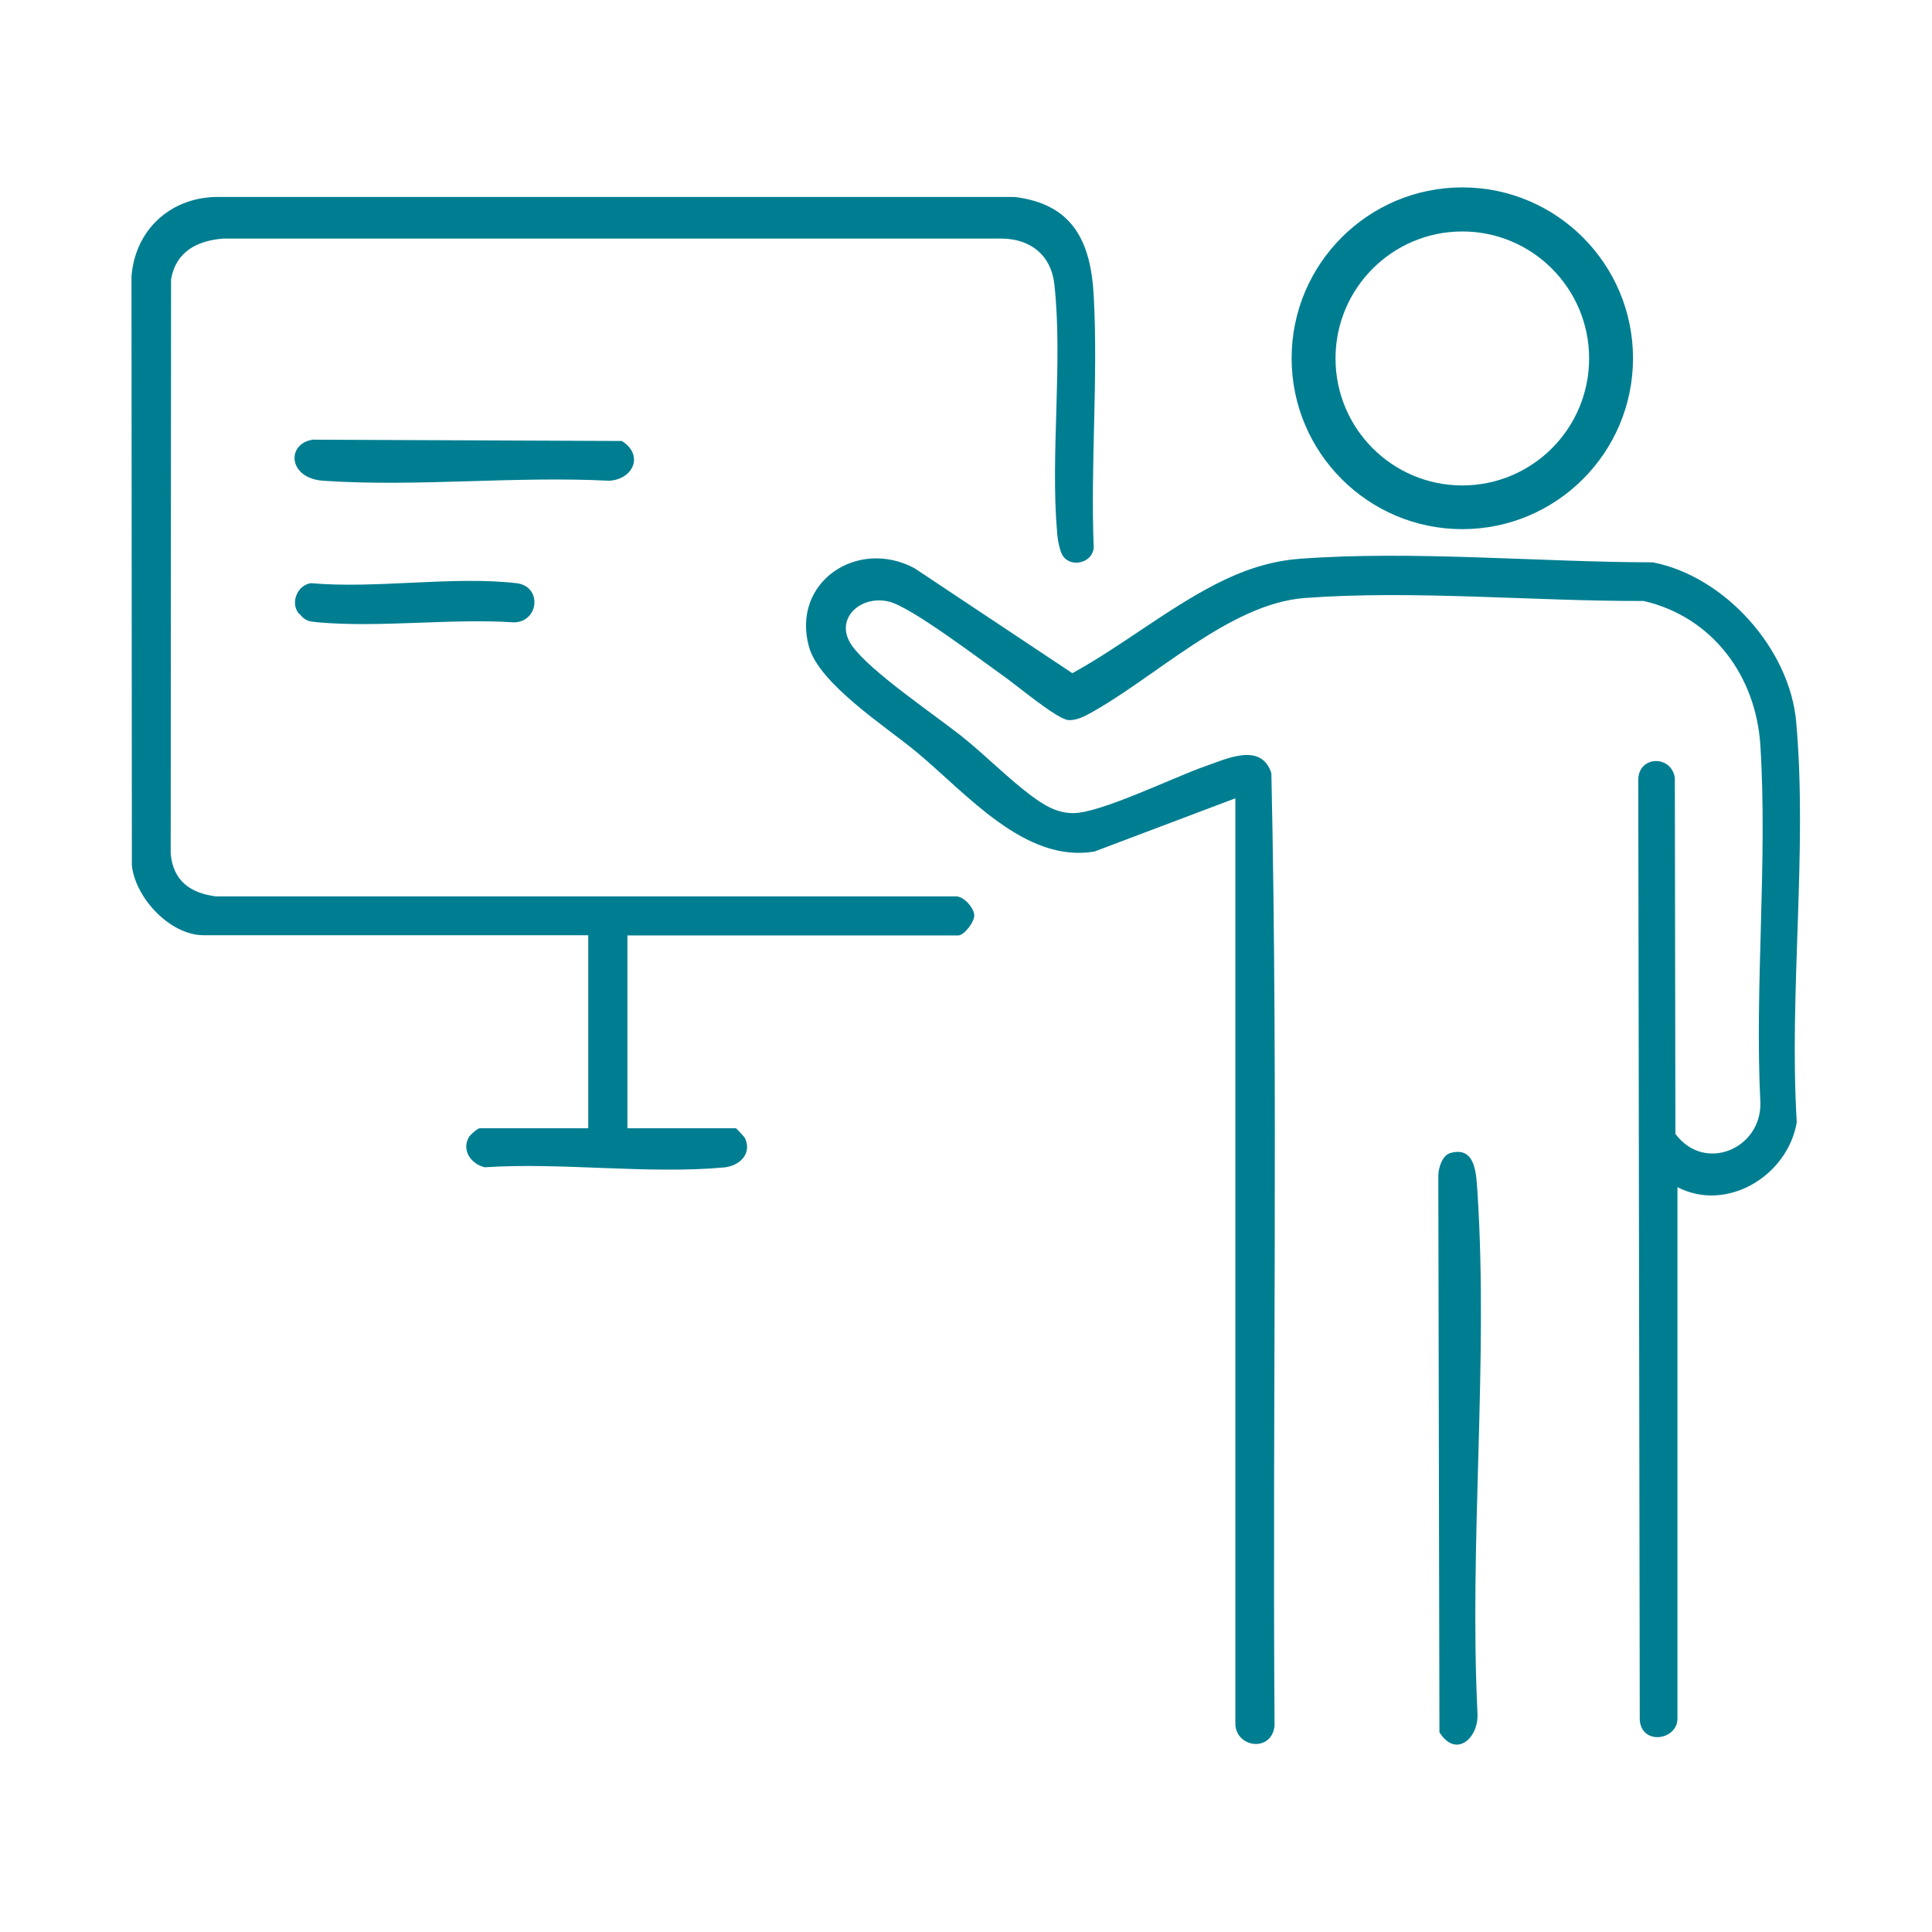
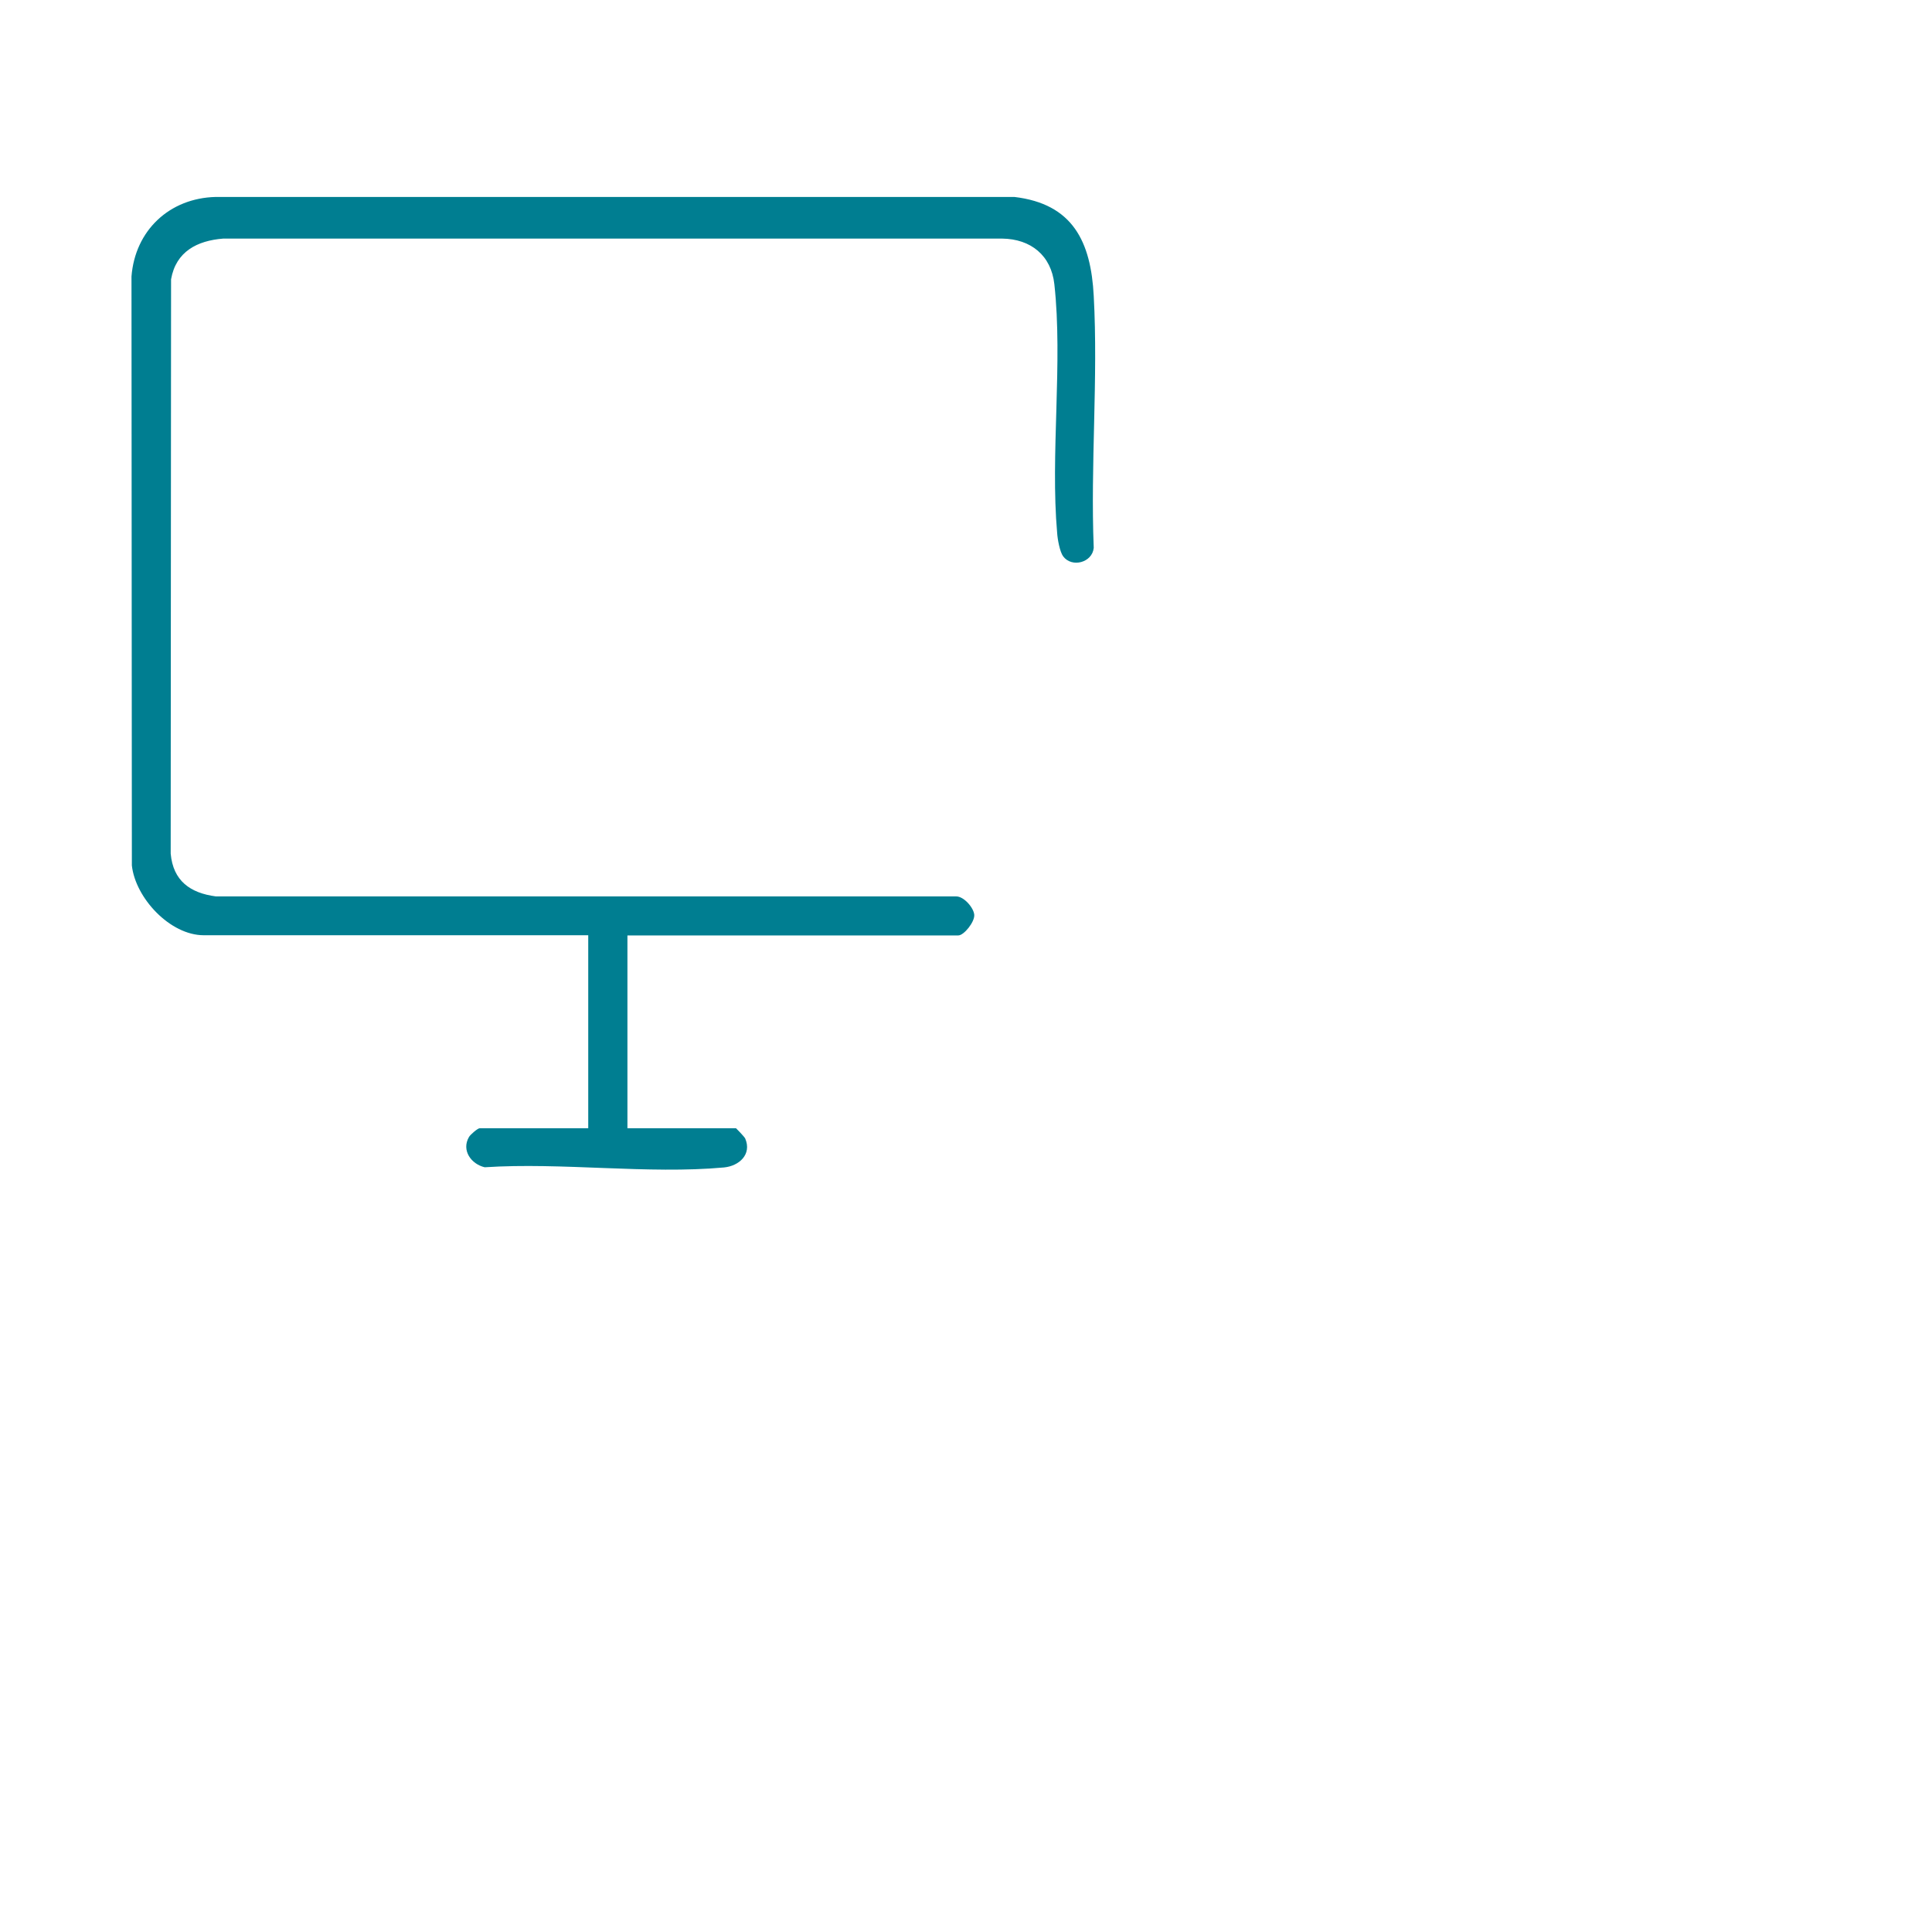
<svg xmlns="http://www.w3.org/2000/svg" id="Layer_1" data-name="Layer 1" viewBox="0 0 103 103">
  <defs>
    <style>
      .cls-1 {
        fill: #007e91;
      }
    </style>
  </defs>
  <g>
-     <path class="cls-1" d="M87.06,19.1c0,5.03-4.08,9.11-9.1,9.11s-9.1-4.08-9.1-9.11,4.08-9.11,9.1-9.11,9.1,4.08,9.1,9.11ZM84.72,19.11c0-3.74-3.03-6.77-6.76-6.77s-6.76,3.03-6.76,6.77,3.03,6.77,6.76,6.77,6.76-3.03,6.76-6.77Z" />
    <g>
-       <path class="cls-1" d="M89.43,63.28v28.34c0,1.15-1.89,1.45-2.01.09l-.08-50.13c0-1.29,1.75-1.35,1.95-.12l.03,18.99c1.55,2.09,4.59.8,4.53-1.66-.31-6.24.39-12.84,0-19.04-.23-3.71-2.55-6.86-6.22-7.71-5.81.02-12.28-.59-18.06-.16-4.06.3-8.07,4.34-11.61,6.23-.3.16-.66.3-1,.28-.6-.04-2.75-1.85-3.42-2.32-1.22-.86-4.98-3.73-6.16-4-1.54-.36-2.94.96-1.96,2.35s4.45,3.71,5.92,4.89c1.2.96,2.45,2.23,3.65,3.12.68.5,1.33.91,2.21.92,1.43.02,5.39-1.92,7.03-2.49,1.15-.4,3.01-1.31,3.55.36.37,16.91.05,33.87.17,50.8-.18,1.44-2.09,1.14-2.09-.14v-49.32l-7.52,2.84c-3.71.62-6.8-3.09-9.48-5.31-1.61-1.34-5.17-3.61-5.73-5.6-.96-3.46,2.58-5.82,5.62-4.2l8.42,5.6c2.59-1.42,5.02-3.4,7.63-4.74,1.42-.73,2.88-1.24,4.5-1.36,6.01-.45,12.77.18,18.82.19,3.84.75,7.3,4.62,7.64,8.51.61,6.83-.39,14.43.03,21.34-.48,2.85-3.73,4.84-6.38,3.45Z" />
-       <path class="cls-1" d="M77.29,61.48c1.41-.42,1.41,1.15,1.48,2.12.58,9.03-.45,18.67,0,27.77.05,1.33-1.17,2.37-2.03.98l-.06-29.66c0-.4.2-1.08.62-1.21Z" />
-     </g>
+       </g>
  </g>
  <g>
    <path class="cls-1" d="M33.45,49.86v10.29h5.79s.44.44.49.55c.36.84-.32,1.46-1.13,1.54-4.05.37-8.65-.28-12.76-.01-.72-.17-1.25-.9-.84-1.61.07-.13.47-.47.57-.47h5.79v-10.29H10.86c-1.79,0-3.64-1.98-3.83-3.72l-.02-31.4c.19-2.45,2.02-4.18,4.49-4.24h42.58c3.12.37,4.08,2.39,4.23,5.28.24,4.4-.18,9.01,0,13.43-.08.79-1.17,1.07-1.63.45-.18-.24-.3-.92-.32-1.24-.37-4.17.31-9.12-.15-13.27-.17-1.53-1.25-2.41-2.78-2.43H11.9c-1.39.11-2.52.69-2.78,2.17l-.02,30.62c.13,1.45,1.04,2.1,2.41,2.28h39.46c.41-.01.94.6.97.98s-.55,1.1-.85,1.1h-17.64Z" />
-     <path class="cls-1" d="M16.62,23.44l16.53.07c1.19.74.62,2.05-.68,2.12-4.98-.26-10.3.34-15.24,0-1.86-.13-1.97-1.93-.61-2.18Z" />
-     <path class="cls-1" d="M15.94,32.72c-.48-.56-.1-1.53.64-1.63,3.46.31,7.56-.39,10.95,0,1.39.16,1.21,2.07-.13,2.09-3.37-.22-7.1.29-10.42,0-.53-.05-.69-.06-1.03-.47Z" />
  </g>
</svg>